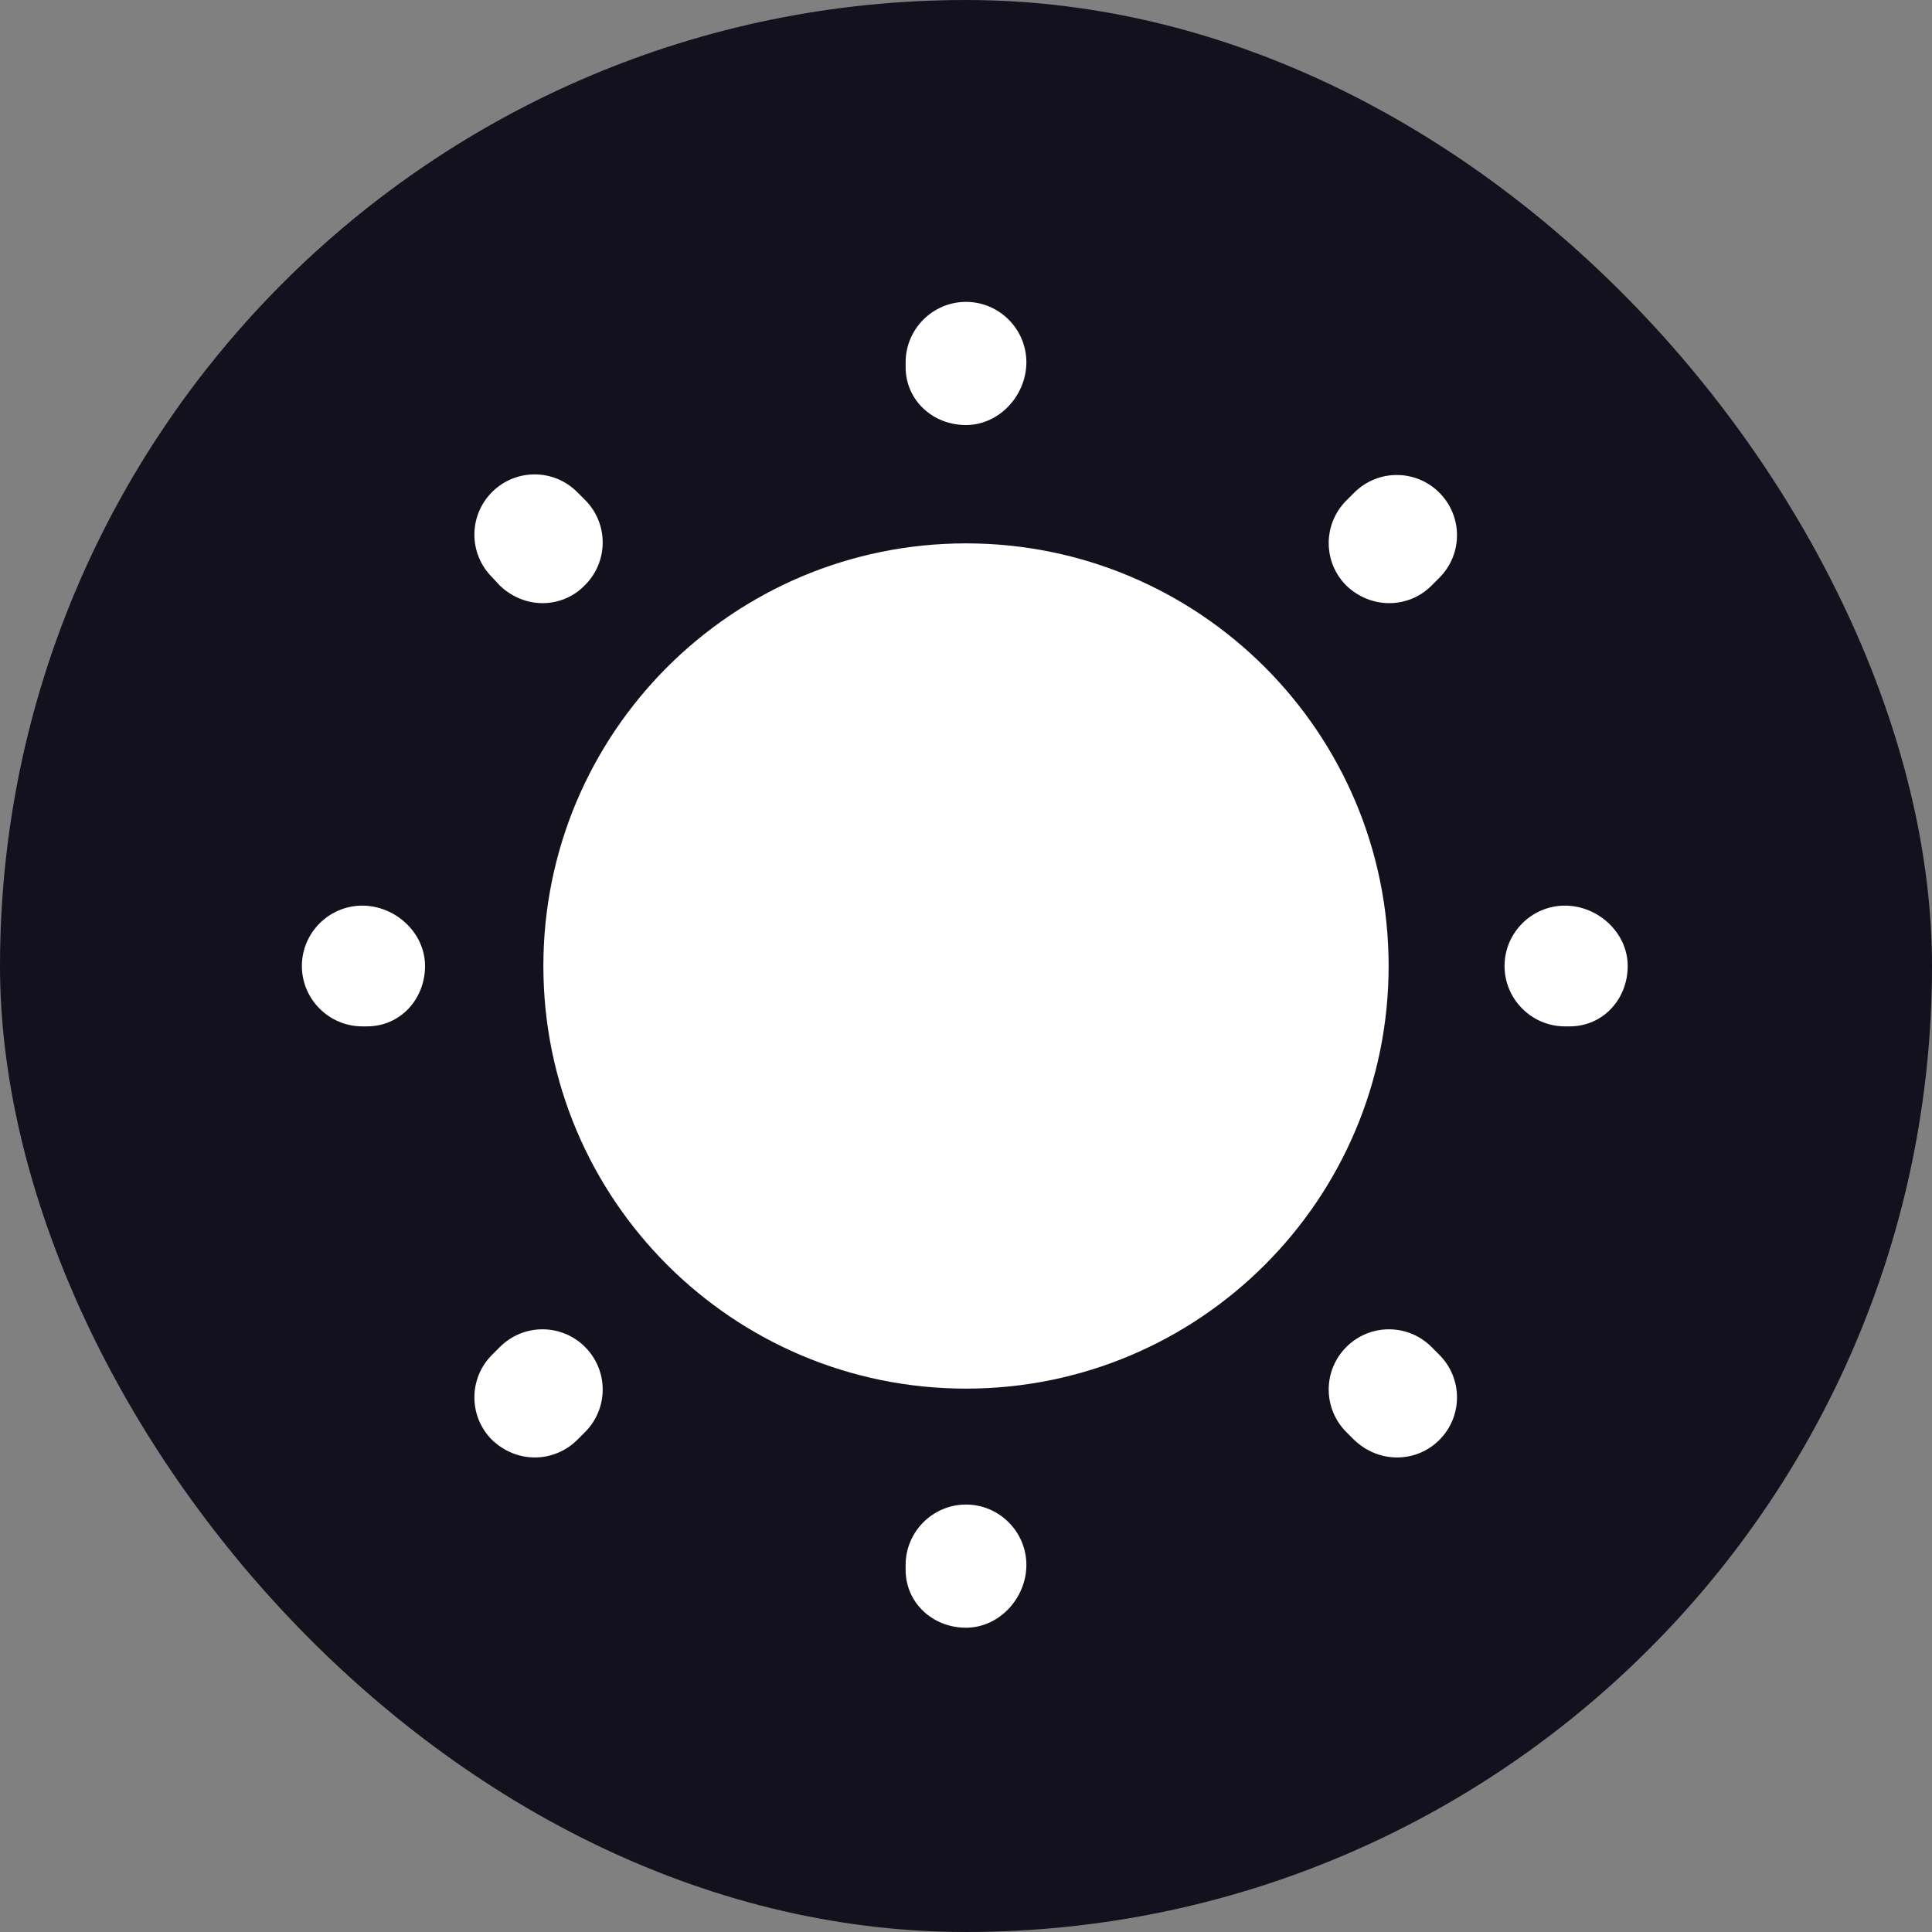
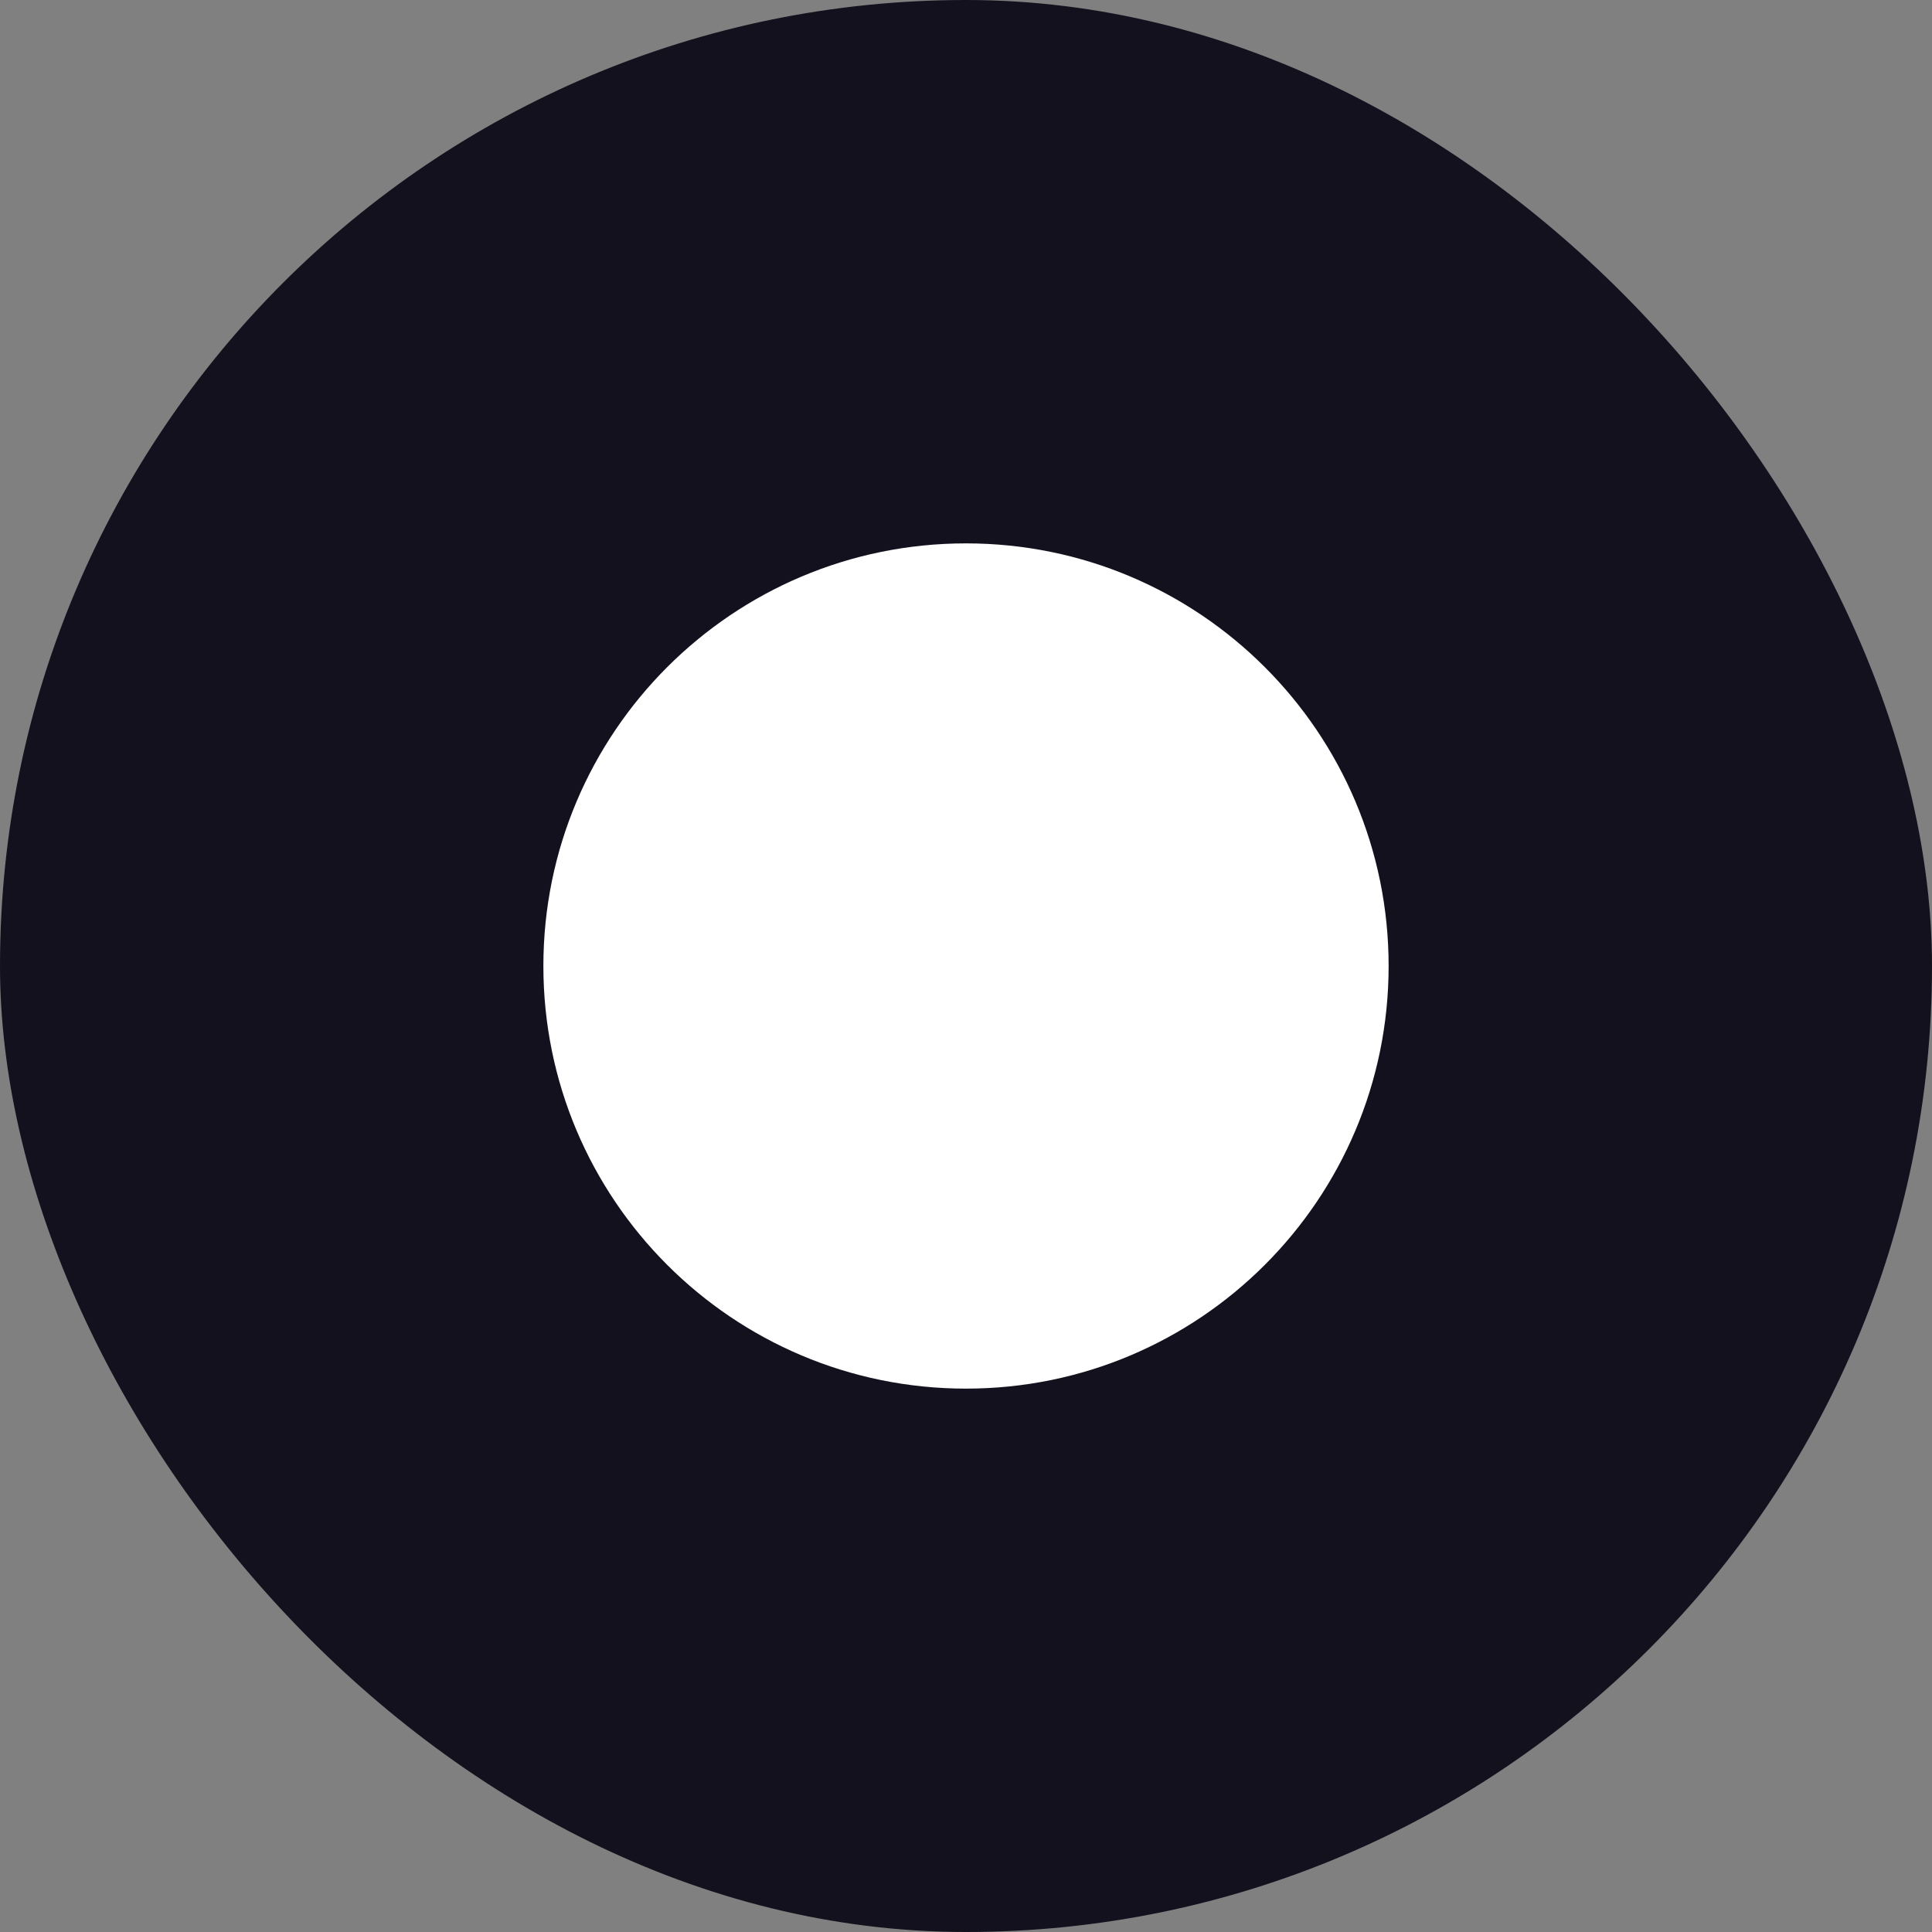
<svg xmlns="http://www.w3.org/2000/svg" width="32" height="32" viewBox="0 0 32 32" fill="none">
  <rect x="0" y="0" width="32" height="32" fill="#808080" stroke="none" />
  <rect width="32" height="32" rx="16" fill="#13111D" />
  <path d="M16 23C19.866 23 23 19.866 23 16C23 12.134 19.866 9 16 9C12.134 9 9 12.134 9 16C9 19.866 12.134 23 16 23Z" fill="white" />
-   <path d="M16 26.96C15.45 26.96 15 26.55 15 26V25.92C15 25.37 15.45 24.92 16 24.92C16.55 24.92 17 25.37 17 25.92C17 26.47 16.55 26.96 16 26.96ZM23.14 24.14C22.88 24.14 22.63 24.04 22.43 23.85L22.3 23.72C21.91 23.33 21.91 22.7 22.3 22.31C22.69 21.92 23.32 21.92 23.71 22.31L23.84 22.44C24.23 22.83 24.23 23.46 23.84 23.85C23.65 24.04 23.4 24.14 23.14 24.14ZM8.86 24.14C8.6 24.14 8.35 24.04 8.15 23.85C7.76 23.46 7.76 22.83 8.15 22.44L8.28 22.31C8.67 21.92 9.3 21.92 9.69 22.31C10.08 22.7 10.08 23.33 9.69 23.72L9.56 23.85C9.37 24.04 9.11 24.14 8.86 24.14ZM26 17H25.92C25.37 17 24.92 16.55 24.92 16C24.92 15.45 25.37 15 25.92 15C26.47 15 26.96 15.45 26.96 16C26.96 16.55 26.55 17 26 17ZM6.08 17H6C5.45 17 5 16.55 5 16C5 15.45 5.45 15 6 15C6.55 15 7.04 15.45 7.04 16C7.04 16.55 6.63 17 6.08 17ZM23.01 9.99C22.75 9.99 22.5 9.89 22.3 9.7C21.91 9.31 21.91 8.68 22.3 8.29L22.43 8.16C22.82 7.77 23.45 7.77 23.84 8.16C24.23 8.55 24.23 9.18 23.84 9.57L23.71 9.7C23.52 9.89 23.27 9.99 23.01 9.99ZM8.99 9.99C8.73 9.99 8.48 9.89 8.28 9.7L8.15 9.56C7.76 9.17 7.76 8.54 8.15 8.15C8.54 7.76 9.17 7.76 9.56 8.15L9.69 8.28C10.08 8.67 10.08 9.3 9.69 9.69C9.5 9.89 9.24 9.99 8.99 9.99ZM16 7.04C15.45 7.04 15 6.63 15 6.08V6C15 5.45 15.45 5 16 5C16.55 5 17 5.45 17 6C17 6.55 16.55 7.04 16 7.04Z" fill="white" />
</svg>